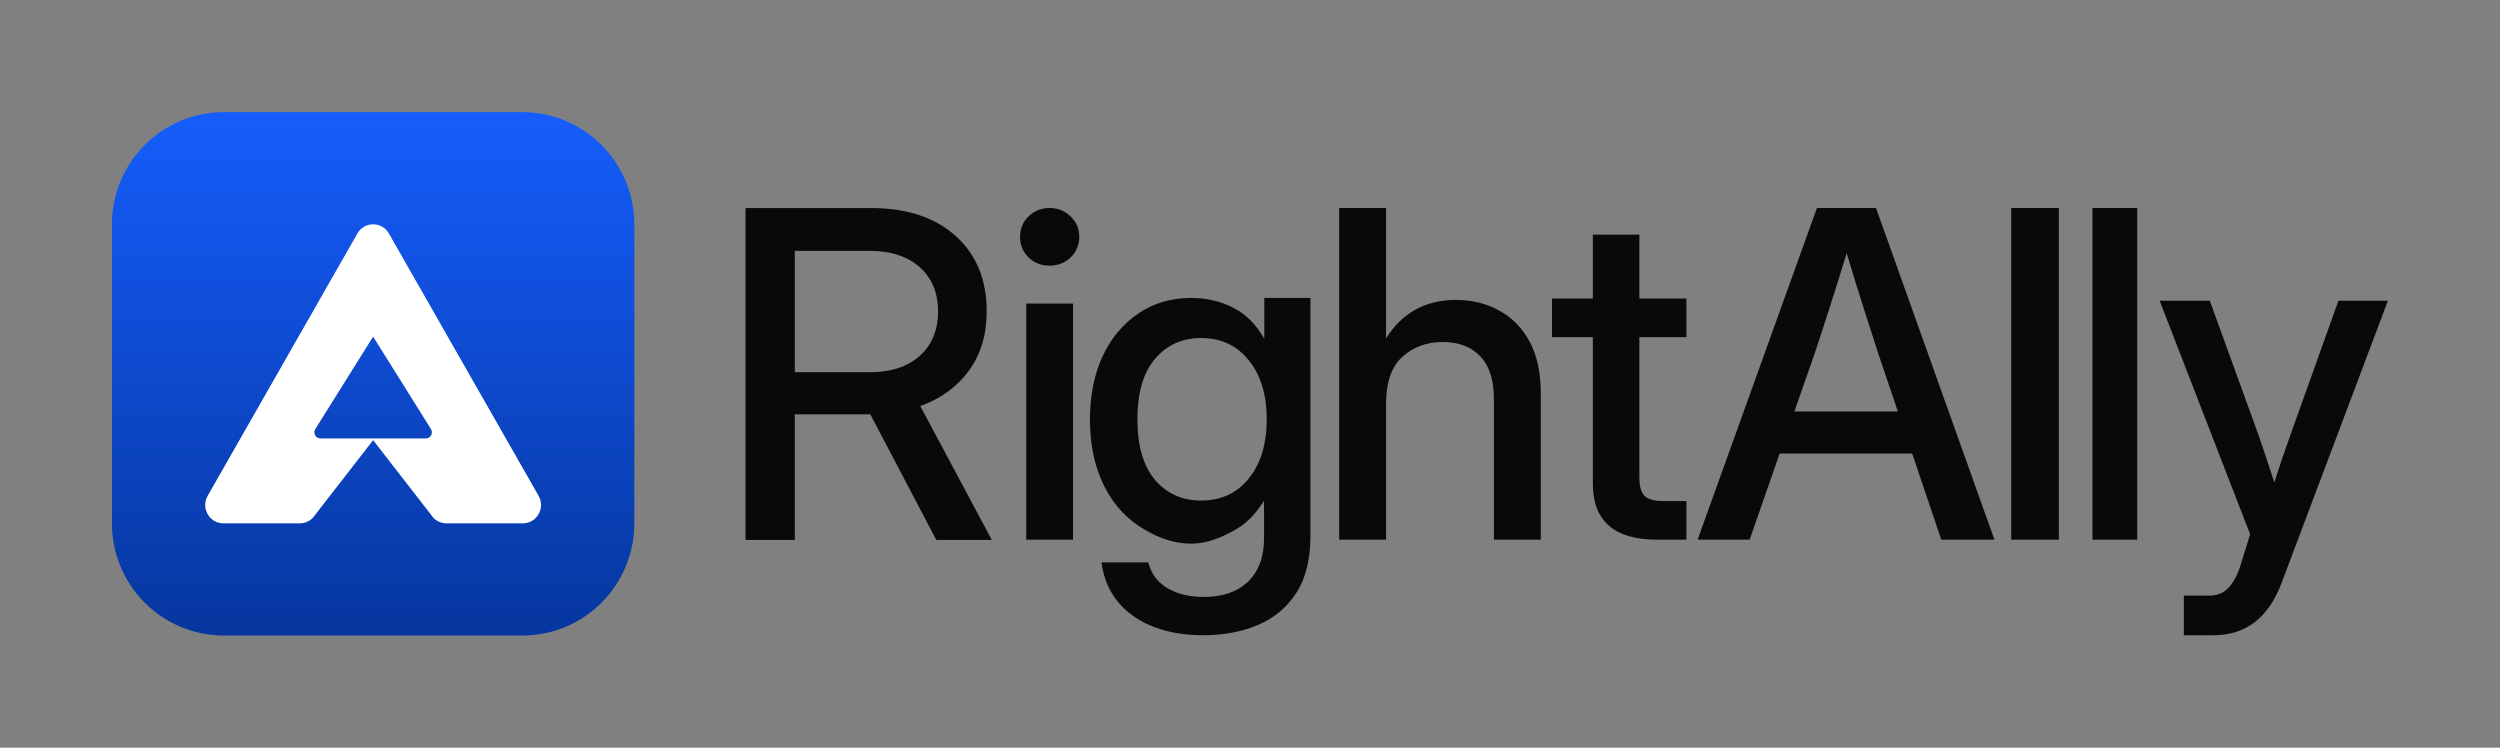
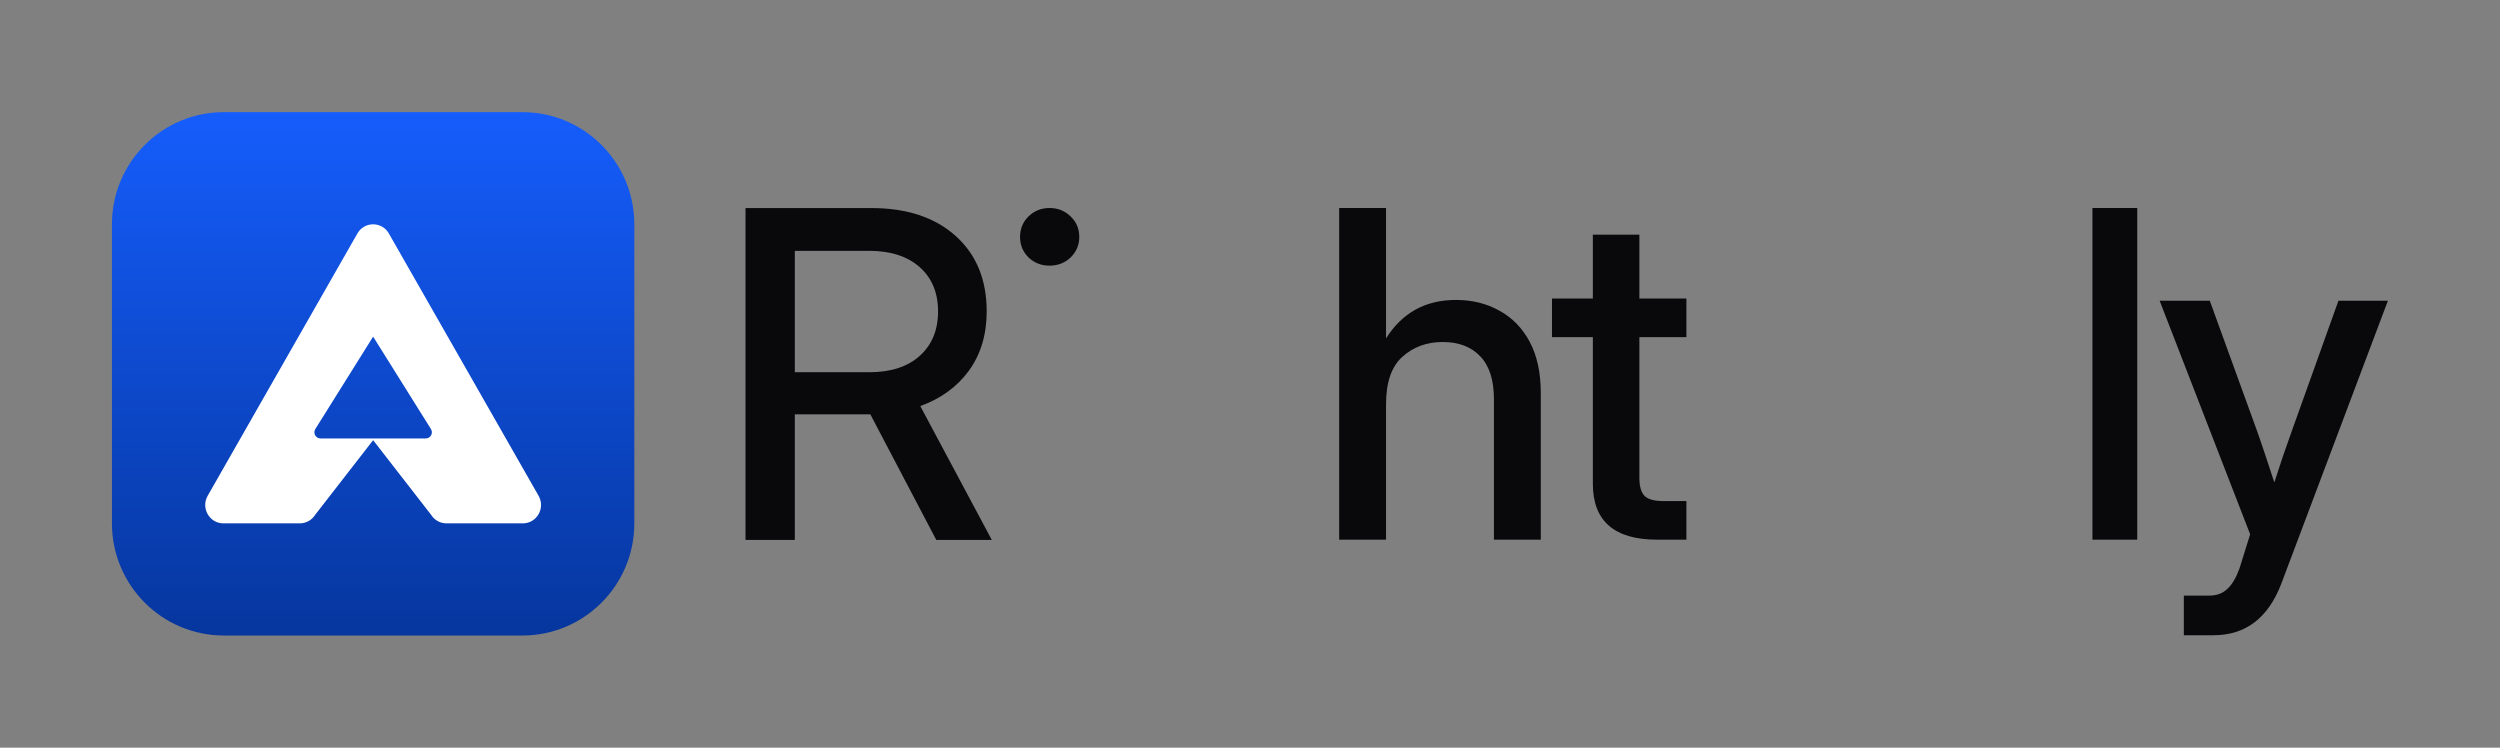
<svg xmlns="http://www.w3.org/2000/svg" width="107" height="32" viewBox="0 0 107 32" fill="none">
  <rect x="0" y="0" width="107" height="32" fill="#808080" stroke="none" />
-   <path fill-rule="evenodd" clip-rule="evenodd" d="M56.086 22.938C56.086 23.955 55.88 24.774 55.469 25.397C55.058 26.019 54.507 26.473 53.817 26.759C53.127 27.045 52.362 27.188 51.52 27.188C50.292 27.188 49.289 26.915 48.511 26.369C47.732 25.822 47.276 25.057 47.143 24.072H49.147C49.273 24.561 49.548 24.93 49.972 25.177C50.397 25.425 50.912 25.549 51.52 25.549C52.33 25.549 52.963 25.33 53.419 24.892C53.874 24.453 54.102 23.828 54.102 23.014V21.794L54.093 21.433C53.745 22.017 53.305 22.449 52.773 22.729C52.248 23.008 51.656 23.268 50.998 23.268C50.124 23.268 49.362 22.929 48.71 22.491C48.058 22.046 47.552 21.436 47.191 20.661C46.83 19.88 46.65 18.977 46.65 17.955C46.65 16.932 46.83 16.03 47.191 15.249C47.558 14.467 48.068 13.857 48.719 13.419C49.371 12.974 50.127 12.752 50.988 12.752C51.64 12.752 52.238 12.892 52.782 13.171C53.327 13.451 53.767 13.889 54.102 14.486H54.112V12.752H56.086V22.938ZM51.406 14.467C50.596 14.467 49.938 14.766 49.431 15.363C48.931 15.954 48.681 16.814 48.681 17.945C48.681 19.076 48.931 19.94 49.431 20.537C49.938 21.128 50.596 21.423 51.406 21.423C52.26 21.423 52.941 21.109 53.447 20.48C53.96 19.845 54.216 19 54.216 17.945C54.216 16.891 53.96 16.049 53.447 15.42C52.941 14.785 52.26 14.467 51.406 14.467Z" fill="#09090B" />
  <path d="M96.582 18.39C96.715 18.764 96.844 19.142 96.971 19.523C97.097 19.898 97.221 20.273 97.341 20.648C97.461 20.273 97.585 19.898 97.711 19.523C97.844 19.142 97.977 18.764 98.11 18.39L100.085 12.872H102.202L97.645 24.968C97.082 26.448 96.113 27.188 94.74 27.188H93.468V25.492H94.55C94.867 25.492 95.123 25.4 95.319 25.216C95.522 25.038 95.699 24.742 95.851 24.329L96.306 22.868L92.433 12.872H94.579L96.582 18.39Z" fill="#09090B" />
  <path fill-rule="evenodd" clip-rule="evenodd" d="M37.297 8.905C38.812 8.905 40.013 9.303 40.9 10.097C41.787 10.891 42.23 11.969 42.23 13.328C42.23 14.32 41.977 15.165 41.47 15.864C40.963 16.557 40.269 17.062 39.388 17.38L42.449 23.109H40.073L37.25 17.733H34.018V23.109H31.908V8.905H37.297ZM34.018 15.931H37.212C38.124 15.931 38.84 15.699 39.36 15.235C39.886 14.765 40.149 14.129 40.149 13.328C40.149 12.528 39.886 11.895 39.36 11.431C38.834 10.968 38.115 10.736 37.202 10.736H34.018V15.931Z" fill="#09090B" />
-   <path d="M45.927 23.098H43.924V12.993H45.927V23.098Z" fill="#09090B" />
  <path d="M59.322 14.485C60.012 13.386 61.01 12.837 62.315 12.837C63.006 12.837 63.624 12.989 64.168 13.294C64.72 13.593 65.154 14.037 65.471 14.628C65.787 15.219 65.946 15.952 65.946 16.829V23.098H63.94V17.077C63.94 16.27 63.747 15.664 63.361 15.257C62.974 14.844 62.436 14.638 61.745 14.638C61.061 14.638 60.484 14.851 60.015 15.276C59.553 15.695 59.322 16.372 59.322 17.305V23.098H57.316V8.902H59.322V14.485Z" fill="#09090B" />
  <path d="M70.166 12.778H72.178V14.429H70.166V20.451C70.166 20.824 70.242 21.083 70.392 21.229C70.543 21.374 70.815 21.447 71.21 21.447H72.178V23.098H70.928C69.092 23.098 68.174 22.301 68.174 20.707V14.429H66.425V12.778H68.174V10.045H70.166V12.778Z" fill="#09090B" />
-   <path fill-rule="evenodd" clip-rule="evenodd" d="M85.362 23.098H83.087L81.841 19.411H76.169L74.885 23.098H72.658L77.764 8.902H80.293L85.362 23.098ZM79.038 10.836C78.755 11.757 78.506 12.551 78.292 13.218C78.079 13.885 77.874 14.511 77.679 15.095L76.801 17.61H81.228L80.378 15.095C80.189 14.511 79.988 13.885 79.774 13.218C79.56 12.551 79.315 11.757 79.038 10.836Z" fill="#09090B" />
-   <path d="M88.118 23.098H86.081V8.902H88.118V23.098Z" fill="#09090B" />
  <path d="M91.474 23.098H89.556V8.902H91.474V23.098Z" fill="#09090B" />
  <path d="M44.921 8.902C45.275 8.902 45.576 9.023 45.823 9.264C46.07 9.499 46.193 9.792 46.193 10.141C46.193 10.484 46.07 10.776 45.823 11.018C45.576 11.253 45.275 11.37 44.921 11.37C44.567 11.37 44.266 11.253 44.019 11.018C43.779 10.776 43.658 10.484 43.658 10.141C43.658 9.792 43.779 9.499 44.019 9.264C44.266 9.023 44.567 8.902 44.921 8.902Z" fill="#09090B" />
  <path d="M4.791 9.6C4.791 6.949 6.936 4.8 9.582 4.8H22.358C25.004 4.8 27.149 6.949 27.149 9.6V22.4C27.149 25.051 25.004 27.2 22.358 27.2H9.582C6.936 27.2 4.791 25.051 4.791 22.4V9.6Z" fill="url(#paint0_linear_852_14162)" />
  <path fill-rule="evenodd" clip-rule="evenodd" d="M15.296 9.994C15.595 9.469 16.345 9.469 16.644 9.994L23.051 21.219C23.351 21.744 22.976 22.4 22.377 22.4H19.109C18.842 22.4 18.594 22.262 18.451 22.034L15.97 18.839L13.489 22.034C13.346 22.262 13.098 22.4 12.831 22.4H9.563C8.964 22.4 8.589 21.744 8.889 21.219L15.296 9.994ZM13.496 18.362C13.387 18.537 13.511 18.765 13.716 18.765H18.224C18.429 18.765 18.553 18.537 18.444 18.362L15.97 14.408L13.496 18.362Z" fill="white" />
  <defs>
    <linearGradient id="paint0_linear_852_14162" x1="15.97" y1="4.8" x2="15.97" y2="27.2" gradientUnits="userSpaceOnUse">
      <stop stop-color="#155DFC" />
      <stop offset="1" stop-color="#06369E" />
    </linearGradient>
  </defs>
</svg>